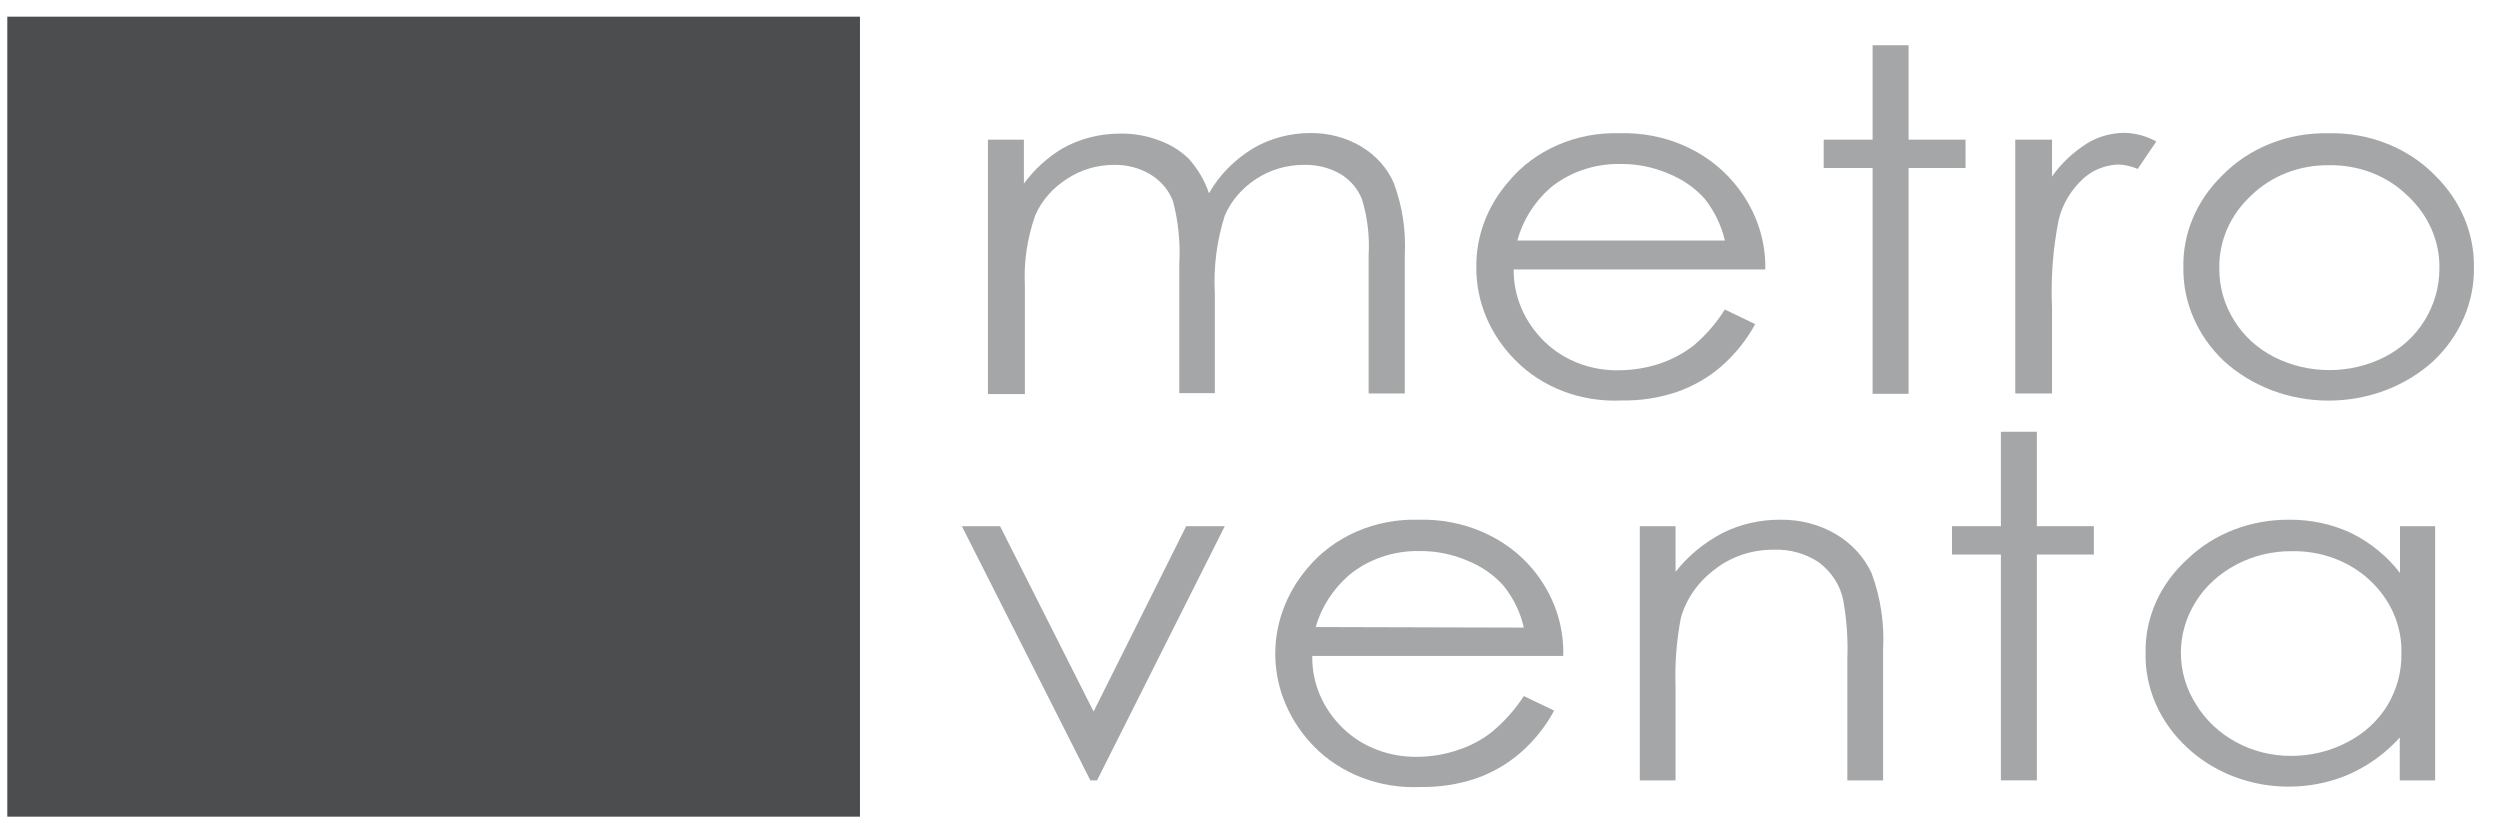
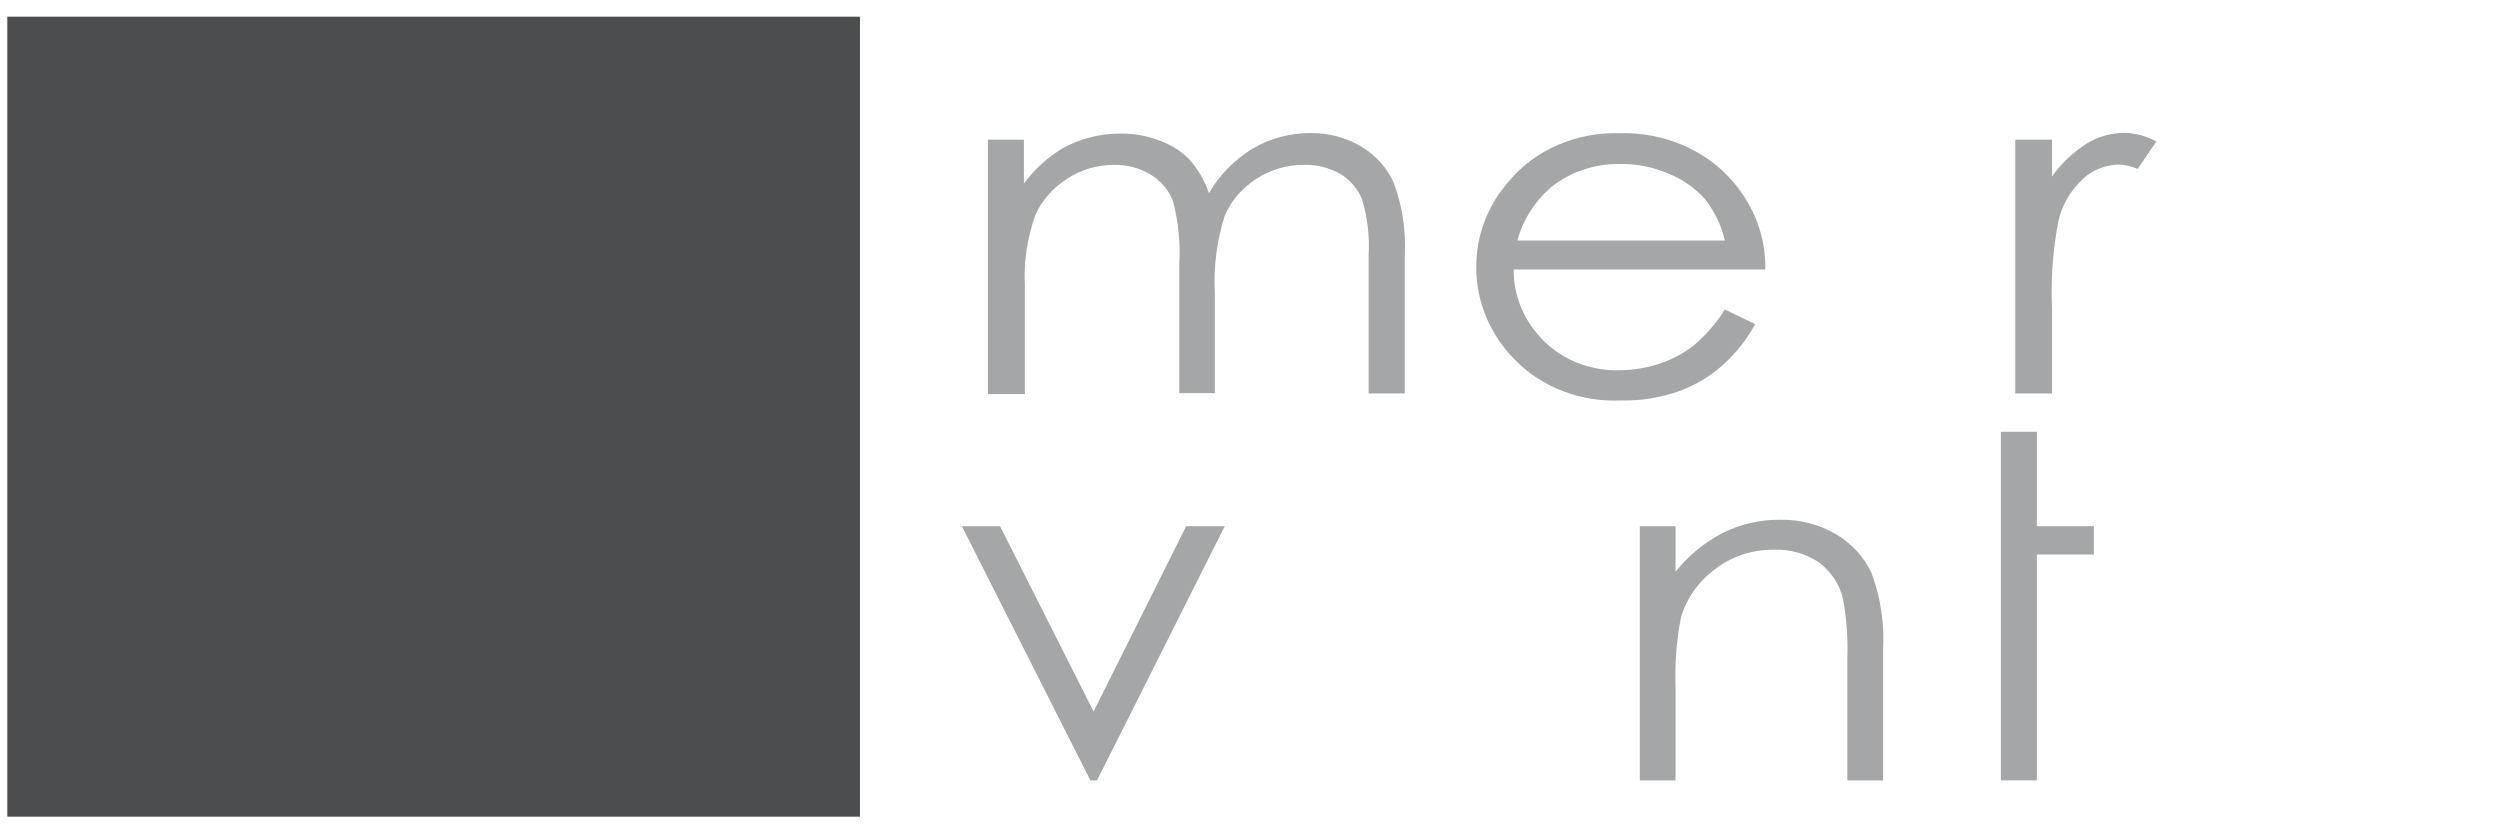
<svg xmlns="http://www.w3.org/2000/svg" width="75" height="25" viewBox="0 0 75 25" fill="none">
  <path d="M29.638 4.19H30.717V5.509C31.02 5.092 31.412 4.733 31.869 4.455C32.386 4.164 32.982 4.009 33.59 4.008C33.996 4 34.398 4.069 34.773 4.212C35.111 4.333 35.416 4.521 35.664 4.764C35.936 5.07 36.142 5.42 36.27 5.797C36.577 5.255 37.03 4.794 37.585 4.455C38.102 4.151 38.704 3.989 39.319 3.991C39.857 3.987 40.384 4.127 40.834 4.394C41.28 4.661 41.623 5.047 41.817 5.498C42.071 6.188 42.182 6.914 42.144 7.641V11.804H41.059V7.652C41.091 7.094 41.026 6.535 40.865 5.995C40.749 5.684 40.526 5.415 40.228 5.228C39.898 5.035 39.511 4.936 39.119 4.946C38.605 4.945 38.104 5.092 37.688 5.366C37.261 5.642 36.933 6.026 36.743 6.47C36.501 7.23 36.401 8.021 36.446 8.811V11.793H35.379V7.911C35.414 7.282 35.351 6.652 35.191 6.04C35.071 5.716 34.839 5.437 34.53 5.244C34.202 5.041 33.812 4.937 33.415 4.946C32.913 4.947 32.425 5.092 32.02 5.36C31.585 5.632 31.249 6.017 31.056 6.465C30.814 7.151 30.709 7.871 30.747 8.591V11.821H29.638V4.19Z" fill="#A5A6A7" />
  <path d="M51.746 9.286L52.656 9.723C52.396 10.204 52.045 10.639 51.619 11.009C51.238 11.335 50.791 11.589 50.303 11.76C49.774 11.937 49.213 12.024 48.649 12.014C48.047 12.043 47.446 11.948 46.891 11.736C46.336 11.523 45.84 11.2 45.442 10.788C44.695 10.03 44.285 9.046 44.29 8.027C44.276 7.087 44.621 6.172 45.266 5.438C45.653 4.973 46.156 4.599 46.734 4.349C47.312 4.098 47.948 3.977 48.588 3.997C49.245 3.977 49.898 4.101 50.493 4.357C51.088 4.614 51.607 4.995 52.007 5.471C52.643 6.217 52.979 7.138 52.959 8.083H45.411C45.401 8.891 45.736 9.671 46.345 10.258C46.631 10.534 46.977 10.753 47.361 10.899C47.745 11.046 48.159 11.117 48.576 11.108C48.989 11.105 49.4 11.038 49.788 10.91C50.165 10.783 50.514 10.596 50.819 10.358C51.185 10.044 51.497 9.683 51.746 9.286ZM51.746 7.216C51.642 6.764 51.436 6.337 51.14 5.962C50.847 5.635 50.473 5.376 50.049 5.206C49.603 5.015 49.117 4.916 48.624 4.919C47.844 4.904 47.088 5.16 46.509 5.636C46.022 6.067 45.68 6.615 45.521 7.216H51.746Z" fill="#A5A6A7" />
-   <path d="M56.178 1.357H57.257V4.19H58.966V5.04H57.257V11.815H56.178V5.04H54.711V4.19H56.178V1.357Z" fill="#A5A6A7" />
  <path d="M60.458 4.19H61.561V5.294C61.833 4.908 62.185 4.574 62.597 4.311C62.933 4.101 63.33 3.987 63.737 3.985C64.074 3.994 64.402 4.084 64.689 4.245L64.131 5.068C63.952 4.991 63.759 4.946 63.561 4.935C63.171 4.947 62.799 5.091 62.519 5.338C62.139 5.681 61.876 6.116 61.761 6.592C61.588 7.46 61.521 8.344 61.561 9.226V11.804H60.458V4.19Z" fill="#A5A6A7" />
-   <path d="M69.854 3.997C70.458 3.983 71.058 4.091 71.612 4.311C72.166 4.531 72.66 4.859 73.06 5.272C73.823 6.022 74.237 7.011 74.218 8.033C74.232 9.073 73.797 10.076 73.006 10.827C72.594 11.204 72.103 11.504 71.563 11.709C71.023 11.913 70.444 12.018 69.86 12.018C69.275 12.018 68.696 11.913 68.156 11.709C67.616 11.504 67.126 11.204 66.713 10.827C65.924 10.075 65.489 9.073 65.501 8.033C65.478 7.01 65.893 6.02 66.659 5.272C67.057 4.86 67.549 4.533 68.101 4.312C68.653 4.092 69.251 3.984 69.854 3.997ZM69.854 4.957C69.421 4.953 68.993 5.031 68.595 5.186C68.197 5.341 67.84 5.57 67.544 5.857C67.228 6.147 66.98 6.492 66.814 6.872C66.649 7.252 66.569 7.658 66.58 8.066C66.576 8.608 66.729 9.141 67.023 9.612C67.306 10.076 67.726 10.458 68.235 10.716C68.739 10.97 69.305 11.103 69.881 11.103C70.457 11.103 71.023 10.97 71.527 10.716C72.036 10.458 72.456 10.076 72.739 9.612C73.03 9.14 73.182 8.607 73.182 8.066C73.192 7.657 73.111 7.251 72.944 6.872C72.777 6.492 72.528 6.147 72.212 5.857C71.91 5.564 71.543 5.331 71.136 5.176C70.728 5.021 70.289 4.946 69.847 4.957H69.854Z" fill="#A5A6A7" />
  <path d="M28.856 15.786H30.002L32.808 21.346L35.585 15.786H36.743L32.911 23.411H32.711L28.856 15.786Z" fill="#A5A6A7" />
-   <path d="M45.715 20.882L46.624 21.318C46.367 21.801 46.016 22.237 45.587 22.605C45.207 22.931 44.76 23.186 44.272 23.356C43.742 23.533 43.181 23.619 42.617 23.61C42.016 23.638 41.415 23.543 40.86 23.33C40.305 23.118 39.809 22.795 39.41 22.384C38.699 21.651 38.292 20.715 38.26 19.738C38.228 18.76 38.573 17.803 39.234 17.033C39.621 16.569 40.125 16.196 40.703 15.945C41.281 15.694 41.916 15.573 42.556 15.592C43.214 15.573 43.867 15.697 44.461 15.953C45.056 16.209 45.575 16.591 45.975 17.067C46.601 17.816 46.926 18.737 46.897 19.678H39.368C39.352 20.486 39.685 21.267 40.295 21.854C40.581 22.13 40.928 22.348 41.312 22.494C41.696 22.641 42.109 22.712 42.526 22.704C42.94 22.702 43.351 22.633 43.738 22.5C44.117 22.377 44.467 22.19 44.769 21.948C45.141 21.637 45.46 21.278 45.715 20.882ZM45.715 18.828C45.614 18.375 45.407 17.948 45.108 17.575C44.817 17.246 44.443 16.986 44.017 16.818C43.572 16.626 43.085 16.528 42.593 16.531C41.813 16.516 41.056 16.773 40.477 17.249C39.989 17.674 39.64 18.215 39.471 18.811L45.715 18.828Z" fill="#A5A6A7" />
  <path d="M49.194 15.785H50.267V17.155C50.645 16.673 51.133 16.272 51.698 15.979C52.223 15.721 52.811 15.588 53.407 15.592C53.998 15.582 54.578 15.732 55.074 16.023C55.553 16.306 55.926 16.714 56.147 17.193C56.419 17.931 56.536 18.708 56.493 19.485V23.411H55.42V19.778C55.443 19.188 55.402 18.598 55.299 18.016C55.213 17.571 54.957 17.169 54.577 16.879C54.18 16.607 53.691 16.47 53.195 16.492C52.552 16.489 51.929 16.699 51.443 17.083C50.941 17.457 50.584 17.968 50.425 18.541C50.294 19.226 50.241 19.922 50.267 20.617V23.411H49.194V15.785Z" fill="#A5A6A7" />
-   <path d="M60.027 12.953H61.106V15.786H62.816V16.636H61.106V23.411H60.027V16.636H58.56V15.786H60.027V12.953Z" fill="#A5A6A7" />
-   <path d="M73.054 15.785V23.411H71.993V22.124C71.58 22.588 71.061 22.965 70.472 23.229C69.673 23.573 68.777 23.681 67.907 23.538C67.038 23.395 66.239 23.009 65.622 22.434C65.213 22.059 64.891 21.613 64.676 21.123C64.46 20.632 64.355 20.107 64.368 19.579C64.358 19.056 64.466 18.537 64.684 18.052C64.902 17.568 65.225 17.13 65.634 16.763C66.025 16.389 66.495 16.092 67.016 15.891C67.538 15.69 68.099 15.588 68.665 15.592C69.314 15.584 69.955 15.72 70.533 15.99C71.117 16.28 71.619 16.69 72 17.188V15.785H73.054ZM68.75 16.536C68.167 16.532 67.593 16.671 67.089 16.939C66.585 17.203 66.166 17.584 65.877 18.044C65.581 18.513 65.426 19.044 65.426 19.584C65.426 20.125 65.581 20.656 65.877 21.125C66.162 21.598 66.581 21.992 67.089 22.268C67.586 22.537 68.154 22.678 68.732 22.677C69.319 22.678 69.896 22.539 70.405 22.273C70.914 22.015 71.333 21.632 71.618 21.169C71.906 20.691 72.052 20.152 72.042 19.607C72.055 19.198 71.976 18.792 71.811 18.413C71.647 18.033 71.399 17.688 71.084 17.398C70.781 17.116 70.417 16.895 70.015 16.747C69.614 16.598 69.183 16.527 68.75 16.536Z" fill="#A5A6A7" />
+   <path d="M60.027 12.953H61.106V15.786H62.816V16.636H61.106V23.411H60.027V16.636H58.56H60.027V12.953Z" fill="#A5A6A7" />
  <path d="M25.799 0.5H0.219V24.5H25.799V0.5Z" fill="#4B4D4F" />
</svg>